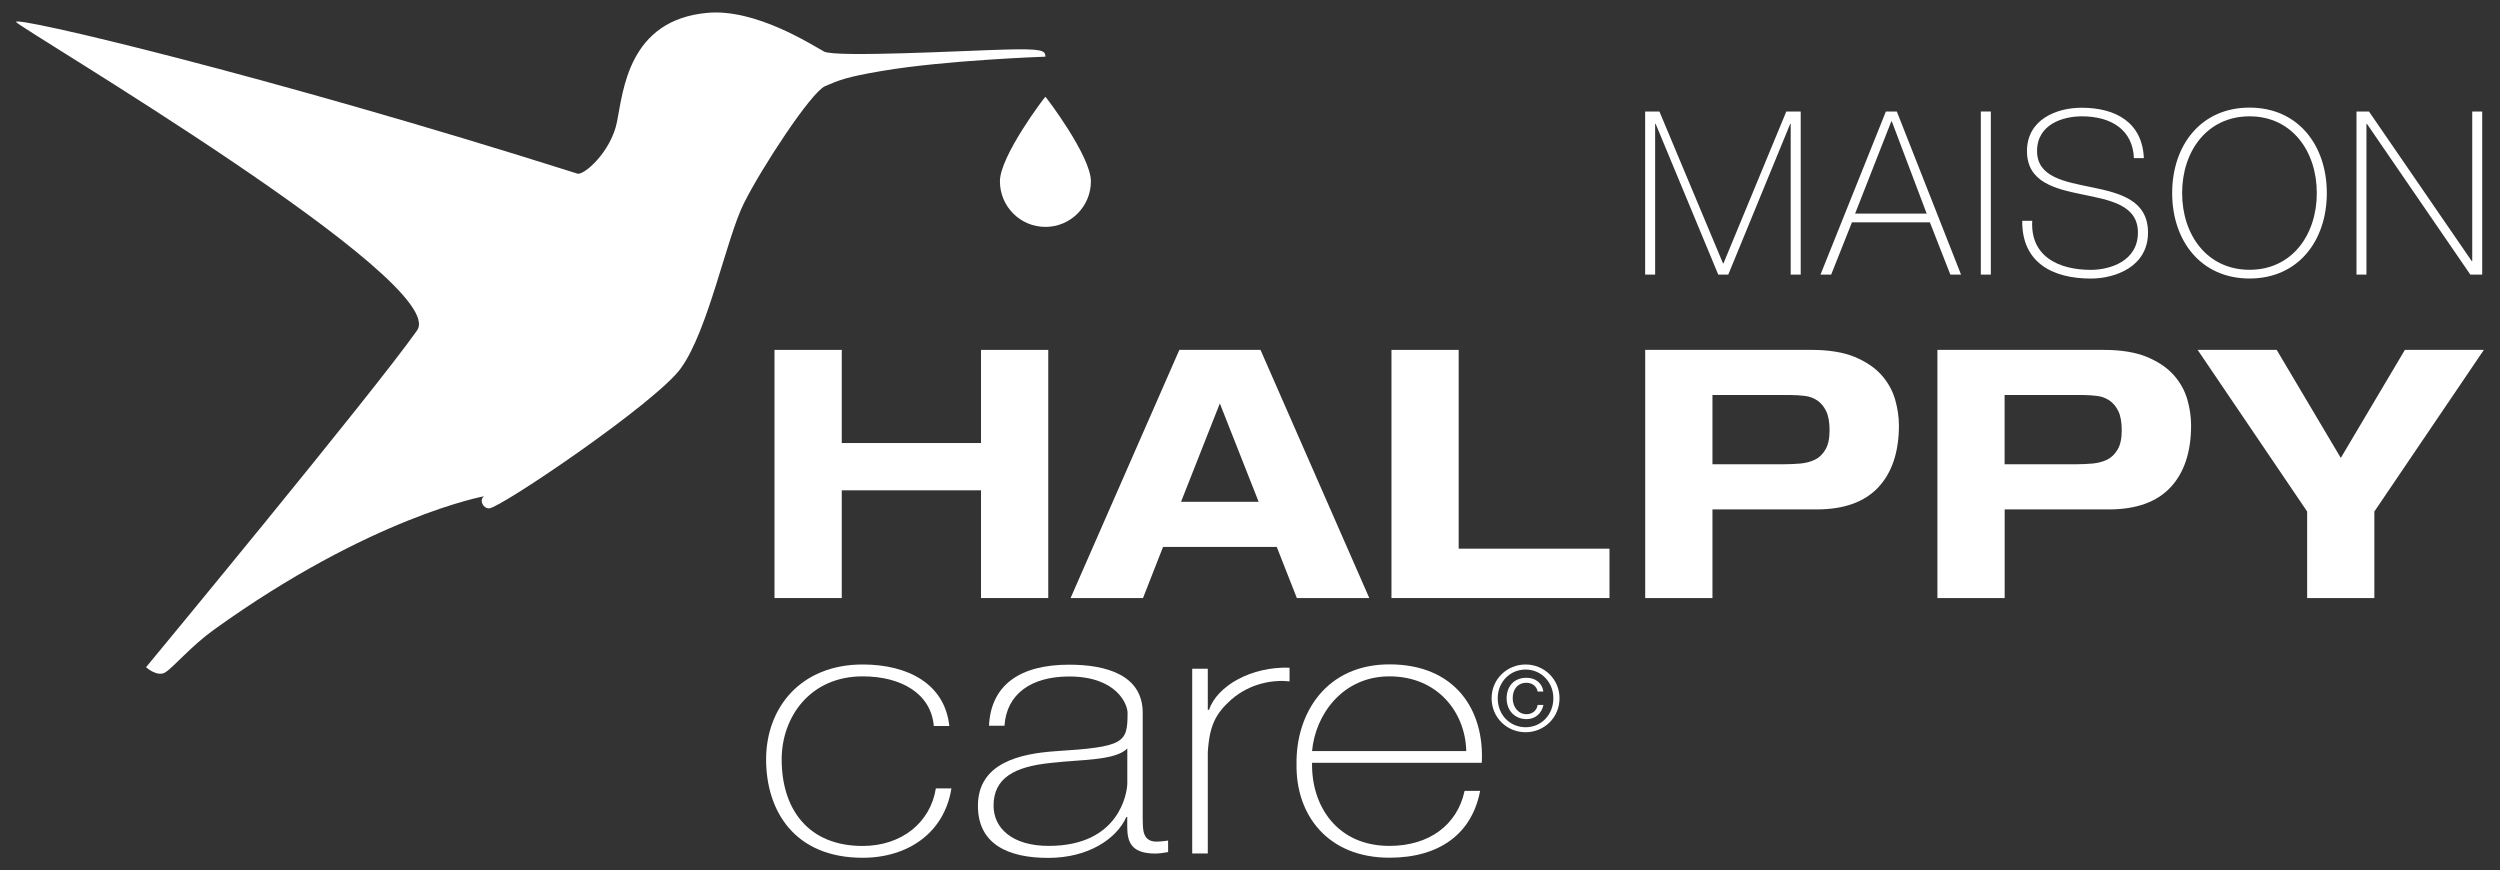
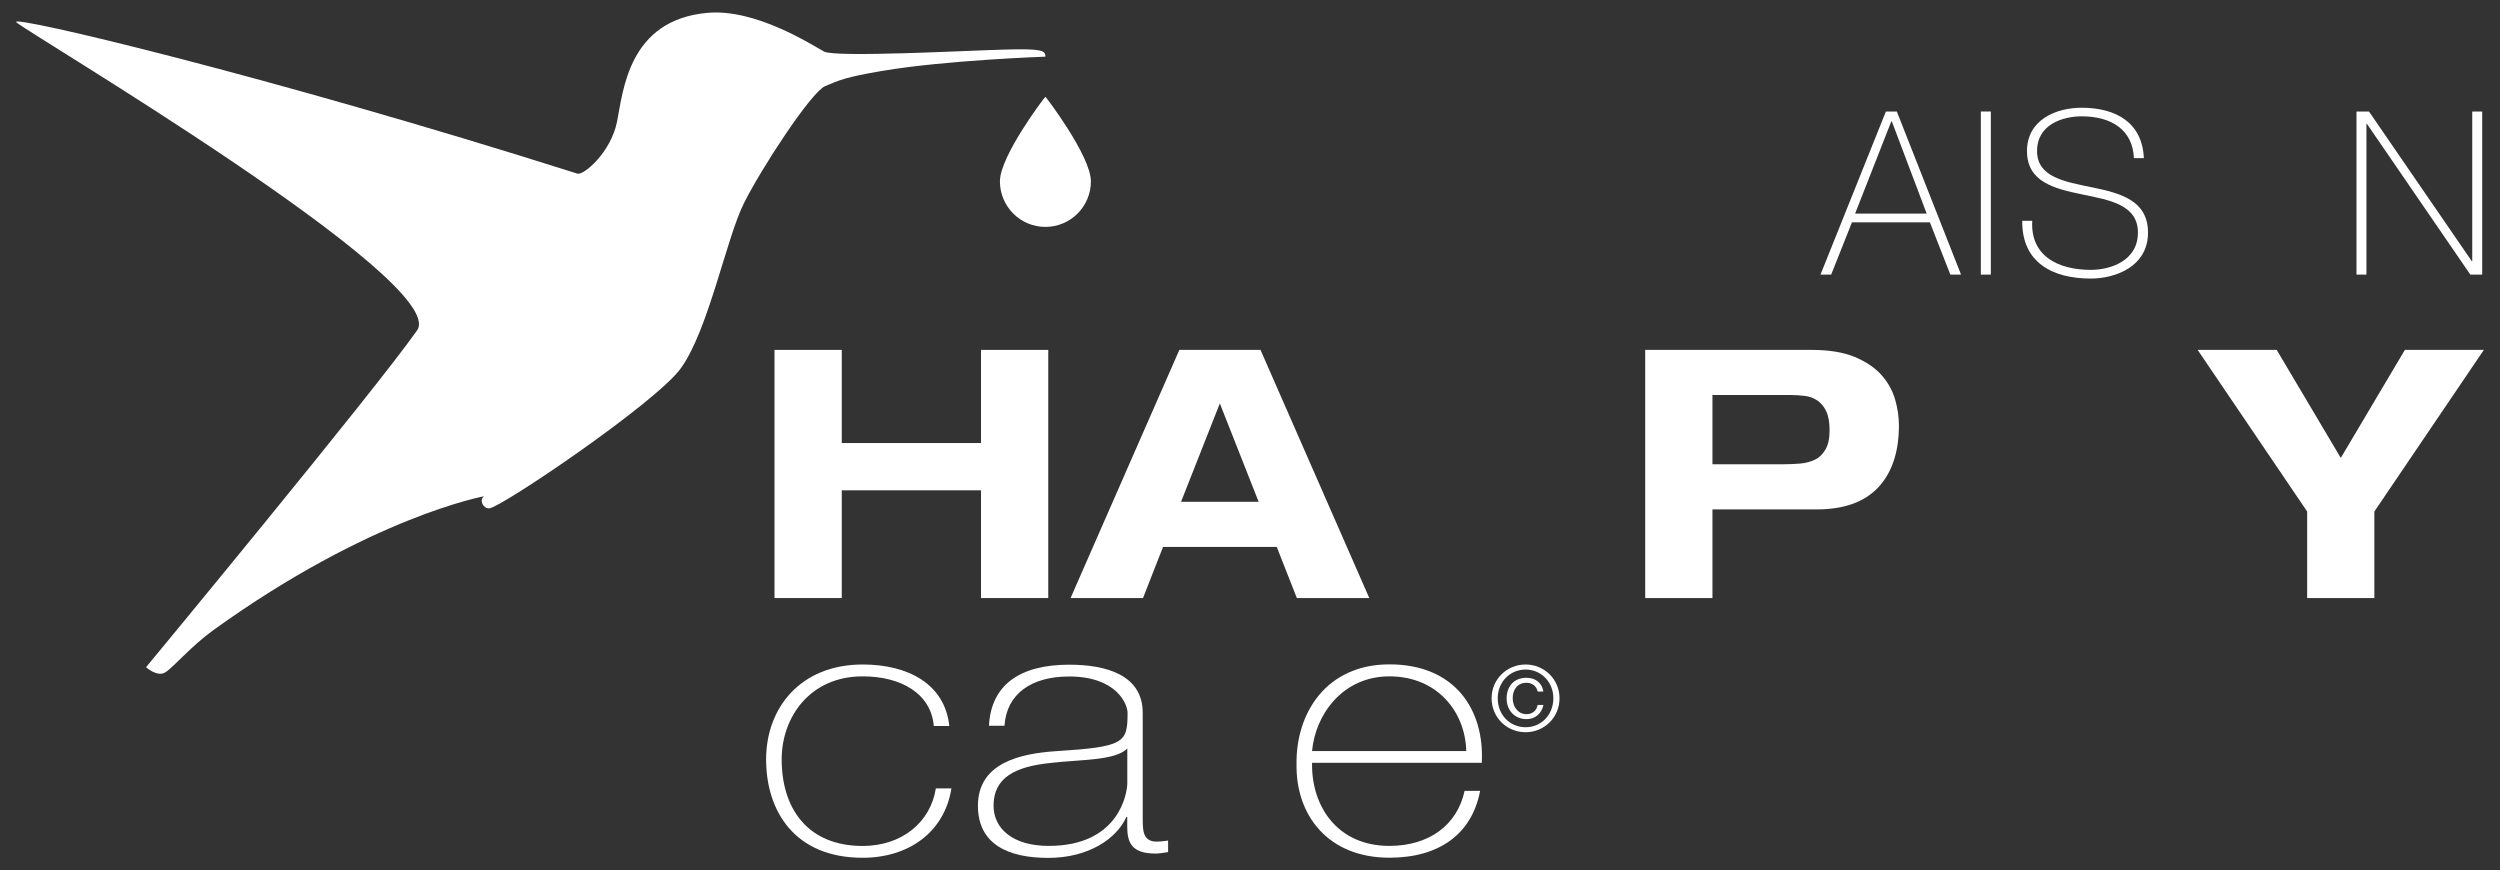
<svg xmlns="http://www.w3.org/2000/svg" width="158pt" height="55pt" viewBox="0 0 158 55" version="1.1">
  <rect x="0" y="0" width="158" height="55" fill="#333333" stroke="none" />
  <g id="surface1">
    <path style=" stroke:none;fill-rule:nonzero;fill:rgb(100%,100%,100%);fill-opacity:1;" d="M 48.949 22.113 L 53.199 22.113 L 53.199 28 L 62 28 L 62 22.113 L 66.25 22.113 L 66.25 37.797 L 62 37.797 L 62 30.988 L 53.199 30.988 L 53.199 37.797 L 48.949 37.797 Z M 48.949 22.113 " />
    <path style=" stroke:none;fill-rule:nonzero;fill:rgb(100%,100%,100%);fill-opacity:1;" d="M 80.691 34.566 L 73.504 34.566 L 72.238 37.797 L 67.66 37.797 L 74.535 22.113 L 79.664 22.113 L 86.539 37.797 L 81.961 37.797 Z M 77.094 25.496 L 74.641 31.715 L 79.547 31.715 Z M 77.094 25.496 " />
-     <path style=" stroke:none;fill-rule:nonzero;fill:rgb(100%,100%,100%);fill-opacity:1;" d="M 87.941 22.113 L 92.188 22.113 L 92.188 34.676 L 101.719 34.676 L 101.719 37.797 L 87.941 37.797 Z M 87.941 22.113 " />
    <path style=" stroke:none;fill-rule:nonzero;fill:rgb(100%,100%,100%);fill-opacity:1;" d="M 103.973 22.113 L 114.488 22.113 C 115.598 22.113 116.512 22.266 117.227 22.562 C 117.941 22.863 118.504 23.246 118.914 23.707 C 119.32 24.168 119.605 24.68 119.77 25.242 C 119.93 25.805 120.012 26.352 120.012 26.879 C 120.012 28.566 119.574 29.871 118.707 30.801 C 117.836 31.727 116.543 32.195 114.816 32.195 L 108.227 32.195 L 108.227 37.797 L 103.977 37.797 L 103.977 22.113 Z M 108.227 29.34 L 112.781 29.34 C 113.102 29.34 113.434 29.324 113.777 29.297 C 114.121 29.266 114.426 29.184 114.699 29.055 C 114.973 28.922 115.191 28.711 115.367 28.414 C 115.543 28.121 115.629 27.711 115.629 27.188 C 115.629 26.676 115.555 26.273 115.41 25.977 C 115.266 25.684 115.078 25.461 114.852 25.309 C 114.625 25.156 114.367 25.059 114.074 25.023 C 113.781 24.988 113.484 24.965 113.176 24.965 L 108.227 24.965 Z M 108.227 29.34 " />
-     <path style=" stroke:none;fill-rule:nonzero;fill:rgb(100%,100%,100%);fill-opacity:1;" d="M 122.441 22.113 L 132.957 22.113 C 134.066 22.113 134.98 22.266 135.695 22.562 C 136.41 22.863 136.973 23.246 137.383 23.707 C 137.789 24.168 138.074 24.68 138.238 25.242 C 138.398 25.805 138.477 26.352 138.477 26.879 C 138.477 28.566 138.043 29.871 137.176 30.801 C 136.305 31.727 135.012 32.195 133.285 32.195 L 126.695 32.195 L 126.695 37.797 L 122.445 37.797 L 122.445 22.113 Z M 126.691 29.34 L 131.246 29.34 C 131.566 29.34 131.898 29.324 132.242 29.297 C 132.582 29.266 132.891 29.184 133.164 29.055 C 133.434 28.922 133.656 28.711 133.832 28.414 C 134.008 28.121 134.094 27.711 134.094 27.188 C 134.094 26.676 134.02 26.273 133.875 25.977 C 133.73 25.684 133.539 25.461 133.316 25.309 C 133.09 25.156 132.828 25.059 132.539 25.023 C 132.246 24.988 131.949 24.965 131.641 24.965 L 126.691 24.965 Z M 126.691 29.34 " />
    <path style=" stroke:none;fill-rule:nonzero;fill:rgb(100%,100%,100%);fill-opacity:1;" d="M 145.812 32.328 L 138.891 22.113 L 143.887 22.113 L 147.938 28.941 L 151.988 22.113 L 156.98 22.113 L 150.059 32.328 L 150.059 37.797 L 145.812 37.797 Z M 145.812 32.328 " />
    <path style=" stroke:none;fill-rule:nonzero;fill:rgb(100%,100%,100%);fill-opacity:1;" d="M 52.082 3.258 C 51.273 2.816 47.75 0.535 44.707 0.812 C 39.703 1.262 39.383 5.77 38.996 7.695 C 38.609 9.629 36.883 11.102 36.492 10.973 C 16.84 4.746 0.699 0.941 1.02 1.395 C 1.34 1.848 28.504 17.824 26.359 20.883 C 23.562 24.852 9.23 42.168 9.23 42.168 C 9.23 42.168 9.938 42.812 10.449 42.492 C 10.965 42.168 12.078 40.832 13.531 39.789 C 23.449 32.66 30.594 31.363 30.594 31.363 C 30.262 31.602 30.535 32.145 30.918 32.129 C 31.641 32.094 41.484 25.441 43.039 23.262 C 44.789 20.812 45.902 15.07 47.016 12.844 C 48.102 10.66 51.25 5.836 52.145 5.445 C 53.043 5.059 53.5 4.863 55.738 4.484 C 59.781 3.797 66.07 3.582 66.07 3.582 C 66.07 3.195 65.879 3.066 63.504 3.133 C 61.129 3.195 52.789 3.645 52.082 3.258 Z M 52.082 3.258 " />
    <path style=" stroke:none;fill-rule:nonzero;fill:rgb(100%,100%,100%);fill-opacity:1;" d="M 68.945 11.457 C 68.945 13.051 67.66 14.34 66.07 14.34 C 64.48 14.34 63.195 13.051 63.195 11.457 C 63.195 9.863 66.031 6.117 66.07 6.117 C 66.098 6.117 68.945 9.863 68.945 11.457 Z M 68.945 11.457 " />
    <path style=" stroke:none;fill-rule:nonzero;fill:rgb(100%,100%,100%);fill-opacity:1;" d="M 59.016 45.879 C 58.836 43.812 56.926 42.746 54.52 42.746 C 51.184 42.746 49.402 45.332 49.402 47.992 C 49.402 51.145 51.082 53.465 54.52 53.465 C 57 53.465 58.809 51.965 59.145 49.828 L 60.129 49.828 C 59.688 52.625 57.391 54.211 54.52 54.211 C 50.203 54.211 48.418 51.238 48.418 47.992 C 48.418 44.742 50.59 41.996 54.52 41.996 C 57.391 41.996 59.715 43.227 59.996 45.883 L 59.016 45.883 Z M 59.016 45.879 " />
    <path style=" stroke:none;fill-rule:nonzero;fill:rgb(100%,100%,100%);fill-opacity:1;" d="M 72.223 51.785 C 72.223 52.465 72.223 53.191 73.102 53.191 C 73.281 53.191 73.516 53.168 73.824 53.125 L 73.824 53.852 C 73.539 53.895 73.281 53.945 73.023 53.945 C 71.473 53.945 71.242 53.195 71.242 52.242 L 71.242 51.629 L 71.188 51.629 C 70.57 53.016 68.781 54.219 66.25 54.219 C 63.746 54.219 61.805 53.375 61.805 50.926 C 61.805 48.203 64.492 47.633 66.688 47.477 C 71.082 47.203 71.262 46.953 71.262 45.047 C 71.262 44.523 70.59 42.754 67.566 42.754 C 65.188 42.754 63.613 43.848 63.484 45.867 L 62.504 45.867 C 62.629 43.301 64.441 42.008 67.566 42.008 C 69.895 42.008 72.219 42.645 72.219 45.051 L 72.219 51.785 Z M 71.242 47.309 C 70.465 48.078 68.344 47.992 66.434 48.215 C 64.109 48.445 62.793 49.172 62.793 50.918 C 62.793 52.324 63.953 53.461 66.281 53.461 C 70.754 53.461 71.246 50.098 71.246 49.488 L 71.246 47.309 Z M 71.242 47.309 " />
-     <path style=" stroke:none;fill-rule:nonzero;fill:rgb(100%,100%,100%);fill-opacity:1;" d="M 76.332 44.859 L 76.41 44.859 C 76.93 43.336 79.098 42.113 81.5 42.199 L 81.5 43.062 C 80.465 42.949 79.023 43.176 77.832 44.199 C 76.848 45.082 76.438 45.809 76.332 47.559 L 76.332 53.941 L 75.348 53.941 L 75.348 42.266 L 76.332 42.266 Z M 76.332 44.859 " />
    <path style=" stroke:none;fill-rule:nonzero;fill:rgb(100%,100%,100%);fill-opacity:1;" d="M 82.922 48.215 C 82.871 50.961 84.527 53.461 87.809 53.461 C 90.316 53.461 92.098 52.145 92.562 49.984 L 93.543 49.984 C 93.027 52.707 90.961 54.207 87.809 54.207 C 83.934 54.207 81.891 51.527 81.941 48.305 C 81.887 45.102 83.801 41.988 87.809 41.988 C 91.969 41.988 93.828 44.871 93.648 48.211 L 82.922 48.211 Z M 92.668 47.469 C 92.613 45.016 90.859 42.746 87.809 42.746 C 84.863 42.746 83.129 45.152 82.922 47.469 Z M 92.668 47.469 " />
    <path style=" stroke:none;fill-rule:nonzero;fill:rgb(100%,100%,100%);fill-opacity:1;" d="M 96.418 41.996 C 97.582 41.996 98.562 42.918 98.562 44.129 C 98.562 45.355 97.586 46.277 96.418 46.277 C 95.246 46.277 94.27 45.359 94.27 44.129 C 94.27 42.918 95.246 41.996 96.418 41.996 Z M 96.418 45.961 C 97.406 45.961 98.172 45.176 98.172 44.129 C 98.172 43.109 97.406 42.316 96.418 42.316 C 95.422 42.316 94.656 43.109 94.656 44.129 C 94.656 45.176 95.422 45.961 96.418 45.961 Z M 97.547 44.551 C 97.43 45.105 97.012 45.449 96.484 45.449 C 95.719 45.449 95.219 44.891 95.219 44.137 C 95.219 43.375 95.688 42.836 96.469 42.836 C 97.012 42.836 97.457 43.133 97.539 43.707 L 97.18 43.707 C 97.117 43.383 96.852 43.152 96.473 43.152 C 95.906 43.152 95.602 43.582 95.602 44.129 C 95.602 44.664 95.941 45.137 96.48 45.137 C 96.859 45.137 97.125 44.891 97.18 44.551 Z M 97.547 44.551 " />
-     <path style=" stroke:none;fill-rule:nonzero;fill:rgb(100%,100%,100%);fill-opacity:1;" d="M 103.969 7.047 L 104.875 7.047 L 108.895 16.648 L 108.922 16.648 L 112.895 7.047 L 113.805 7.047 L 113.805 17.355 L 113.172 17.355 L 113.172 7.828 L 113.141 7.828 L 109.227 17.355 L 108.594 17.355 L 104.637 7.828 L 104.605 7.828 L 104.605 17.355 L 103.973 17.355 L 103.973 7.047 Z M 103.969 7.047 " />
    <path style=" stroke:none;fill-rule:nonzero;fill:rgb(100%,100%,100%);fill-opacity:1;" d="M 119.879 7.047 L 123.938 17.355 L 123.262 17.355 L 121.969 14.051 L 117.043 14.051 L 115.73 17.355 L 115.055 17.355 L 119.188 7.047 Z M 121.766 13.5 L 119.562 7.668 L 119.531 7.668 L 117.242 13.5 Z M 121.766 13.5 " />
    <path style=" stroke:none;fill-rule:nonzero;fill:rgb(100%,100%,100%);fill-opacity:1;" d="M 125.188 7.047 L 125.82 7.047 L 125.82 17.355 L 125.188 17.355 Z M 125.188 7.047 " />
    <path style=" stroke:none;fill-rule:nonzero;fill:rgb(100%,100%,100%);fill-opacity:1;" d="M 134.863 9.992 C 134.793 8.23 133.465 7.352 131.566 7.352 C 130.398 7.352 128.742 7.844 128.742 9.547 C 128.742 11.207 130.5 11.484 132.242 11.844 C 133.996 12.207 135.754 12.656 135.754 14.703 C 135.754 16.84 133.707 17.605 132.141 17.605 C 129.734 17.605 127.777 16.609 127.805 13.953 L 128.438 13.953 C 128.309 16.207 130.109 17.055 132.137 17.055 C 133.375 17.055 135.117 16.492 135.117 14.699 C 135.117 12.953 133.359 12.648 131.605 12.289 C 129.863 11.93 128.105 11.512 128.105 9.547 C 128.105 7.574 129.938 6.809 131.562 6.809 C 133.707 6.809 135.395 7.73 135.492 9.996 L 134.863 9.996 Z M 134.863 9.992 " />
-     <path style=" stroke:none;fill-rule:nonzero;fill:rgb(100%,100%,100%);fill-opacity:1;" d="M 142.172 17.602 C 139.094 17.602 137.281 15.219 137.281 12.203 C 137.281 9.184 139.094 6.801 142.172 6.801 C 145.242 6.801 147.055 9.184 147.055 12.203 C 147.055 15.219 145.242 17.602 142.172 17.602 Z M 142.172 17.051 C 144.852 17.051 146.422 14.84 146.422 12.203 C 146.422 9.562 144.852 7.352 142.172 7.352 C 139.484 7.352 137.91 9.562 137.91 12.203 C 137.91 14.84 139.484 17.051 142.172 17.051 Z M 142.172 17.051 " />
    <path style=" stroke:none;fill-rule:nonzero;fill:rgb(100%,100%,100%);fill-opacity:1;" d="M 148.93 7.047 L 149.719 7.047 L 156.215 16.504 L 156.246 16.504 L 156.246 7.047 L 156.875 7.047 L 156.875 17.355 L 156.125 17.355 L 149.59 7.828 L 149.559 7.828 L 149.559 17.355 L 148.93 17.355 Z M 148.93 7.047 " />
  </g>
</svg>